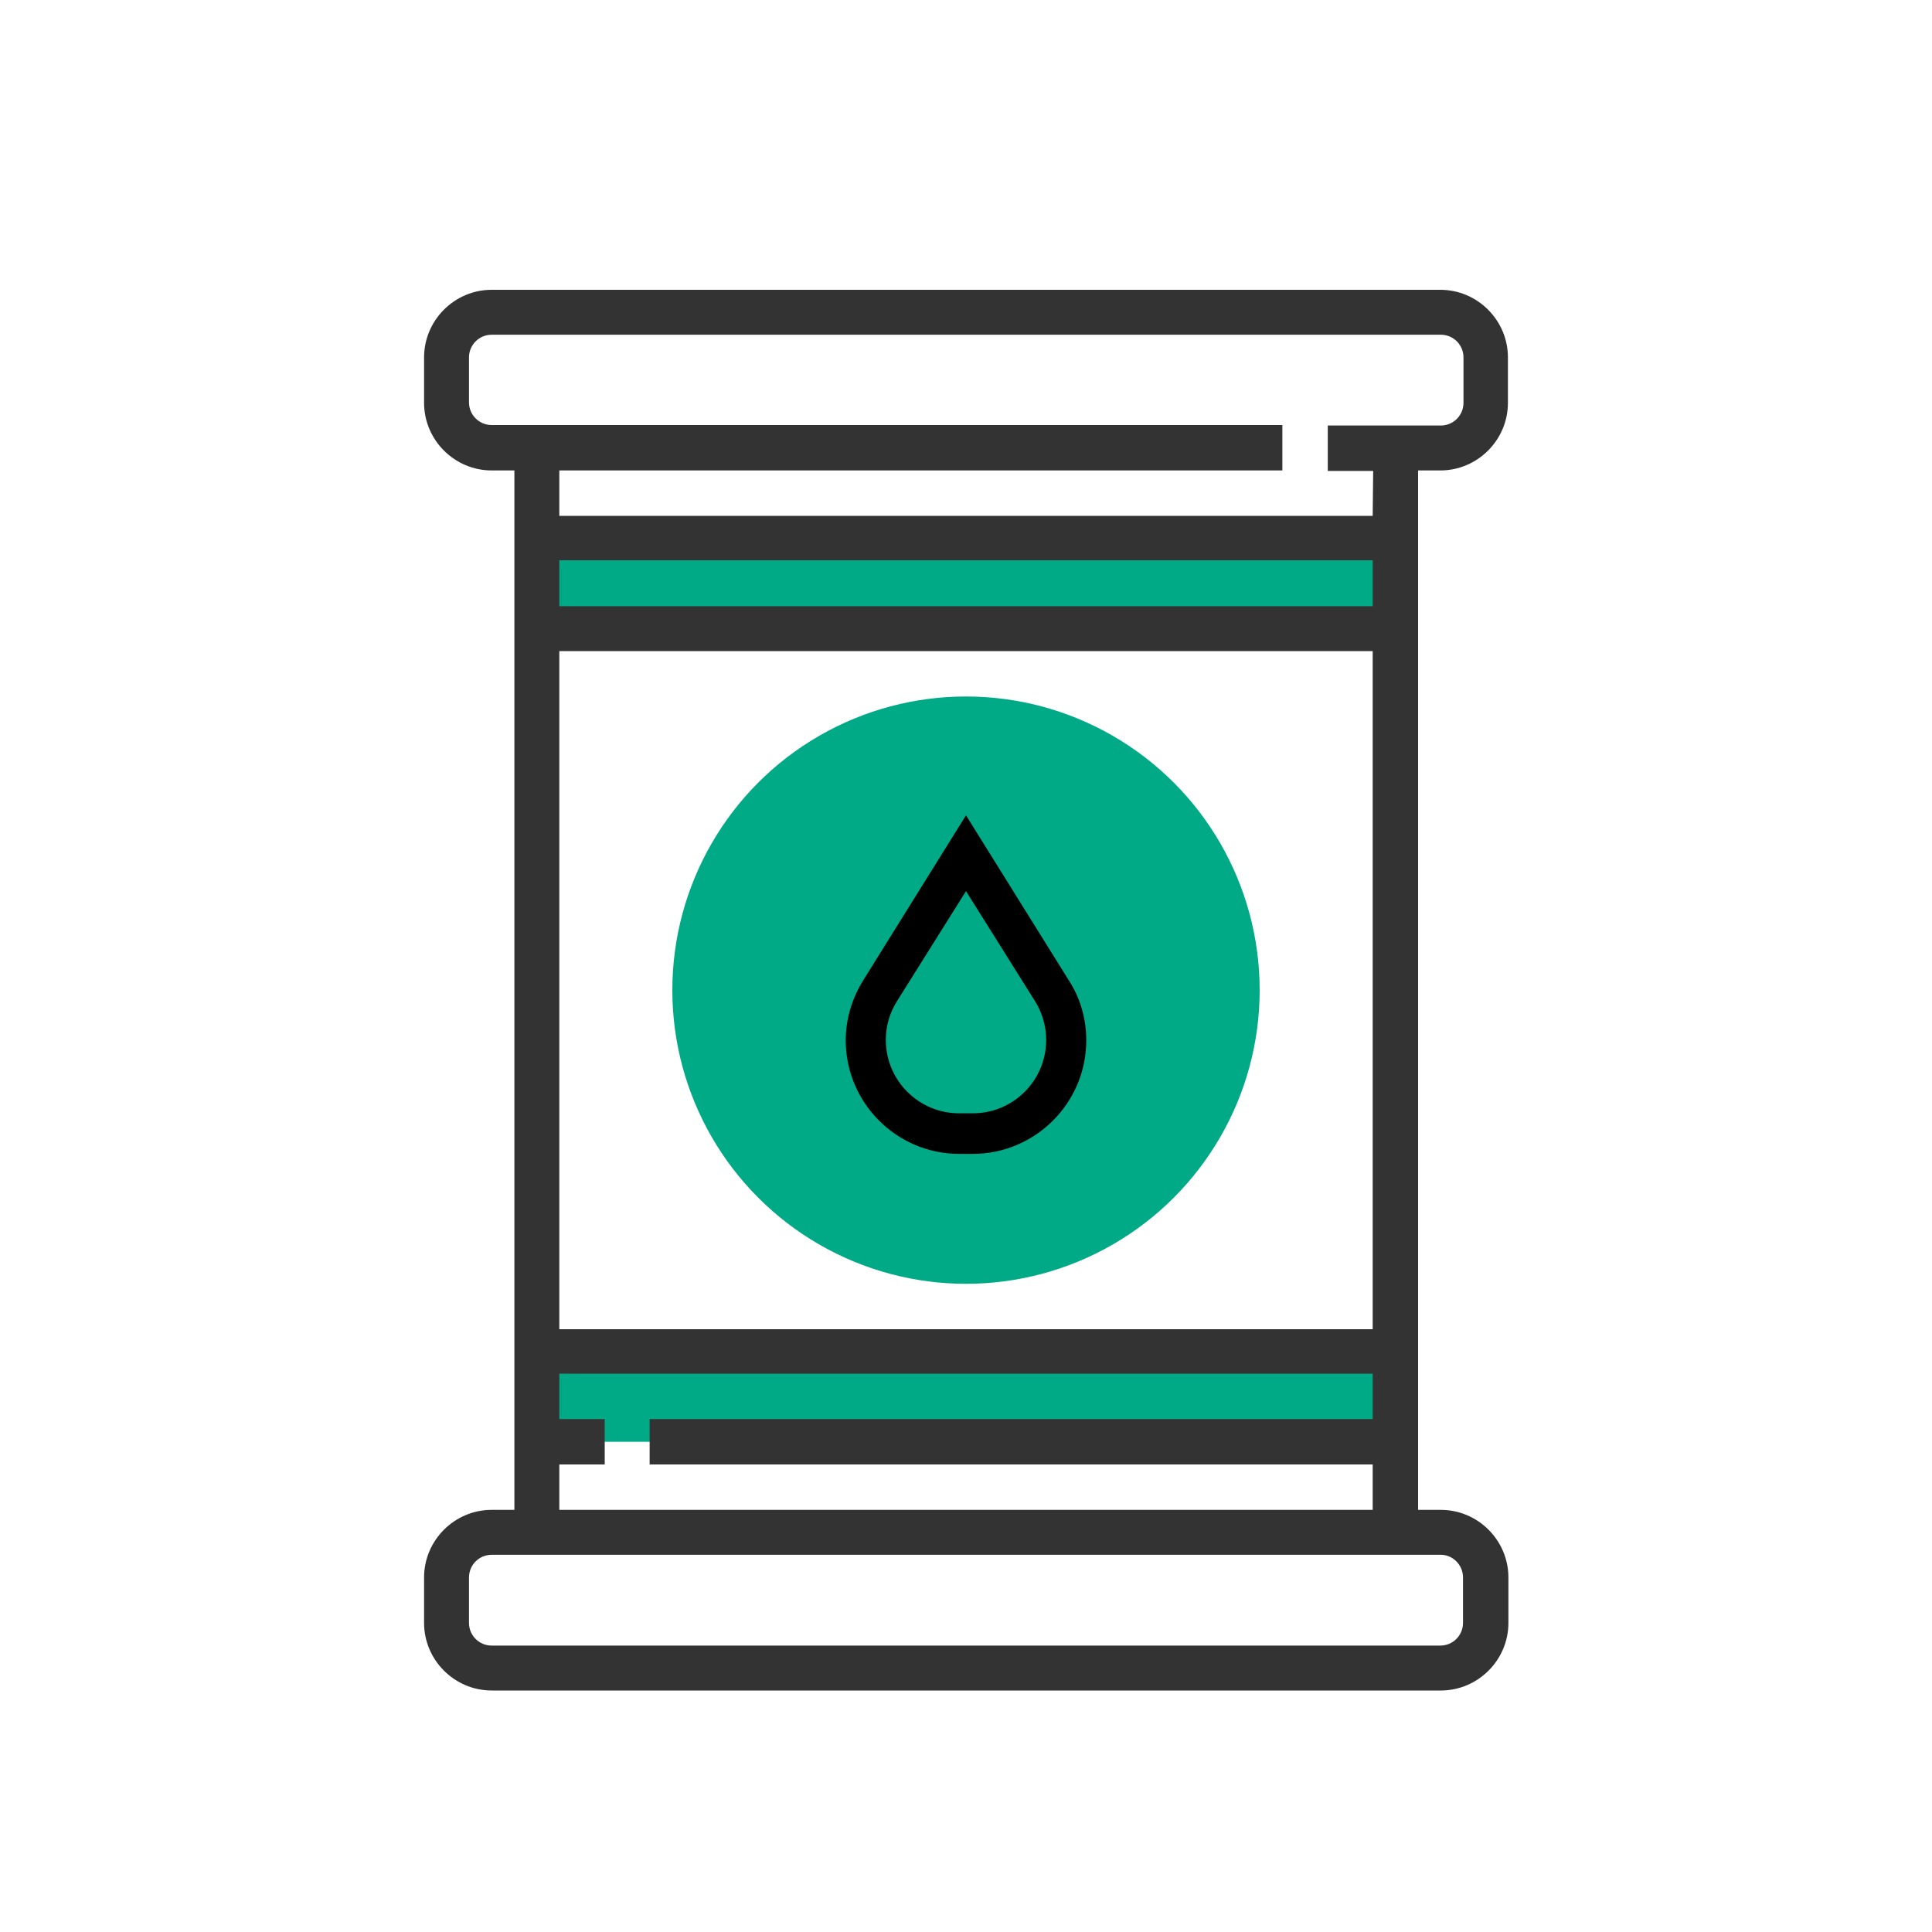
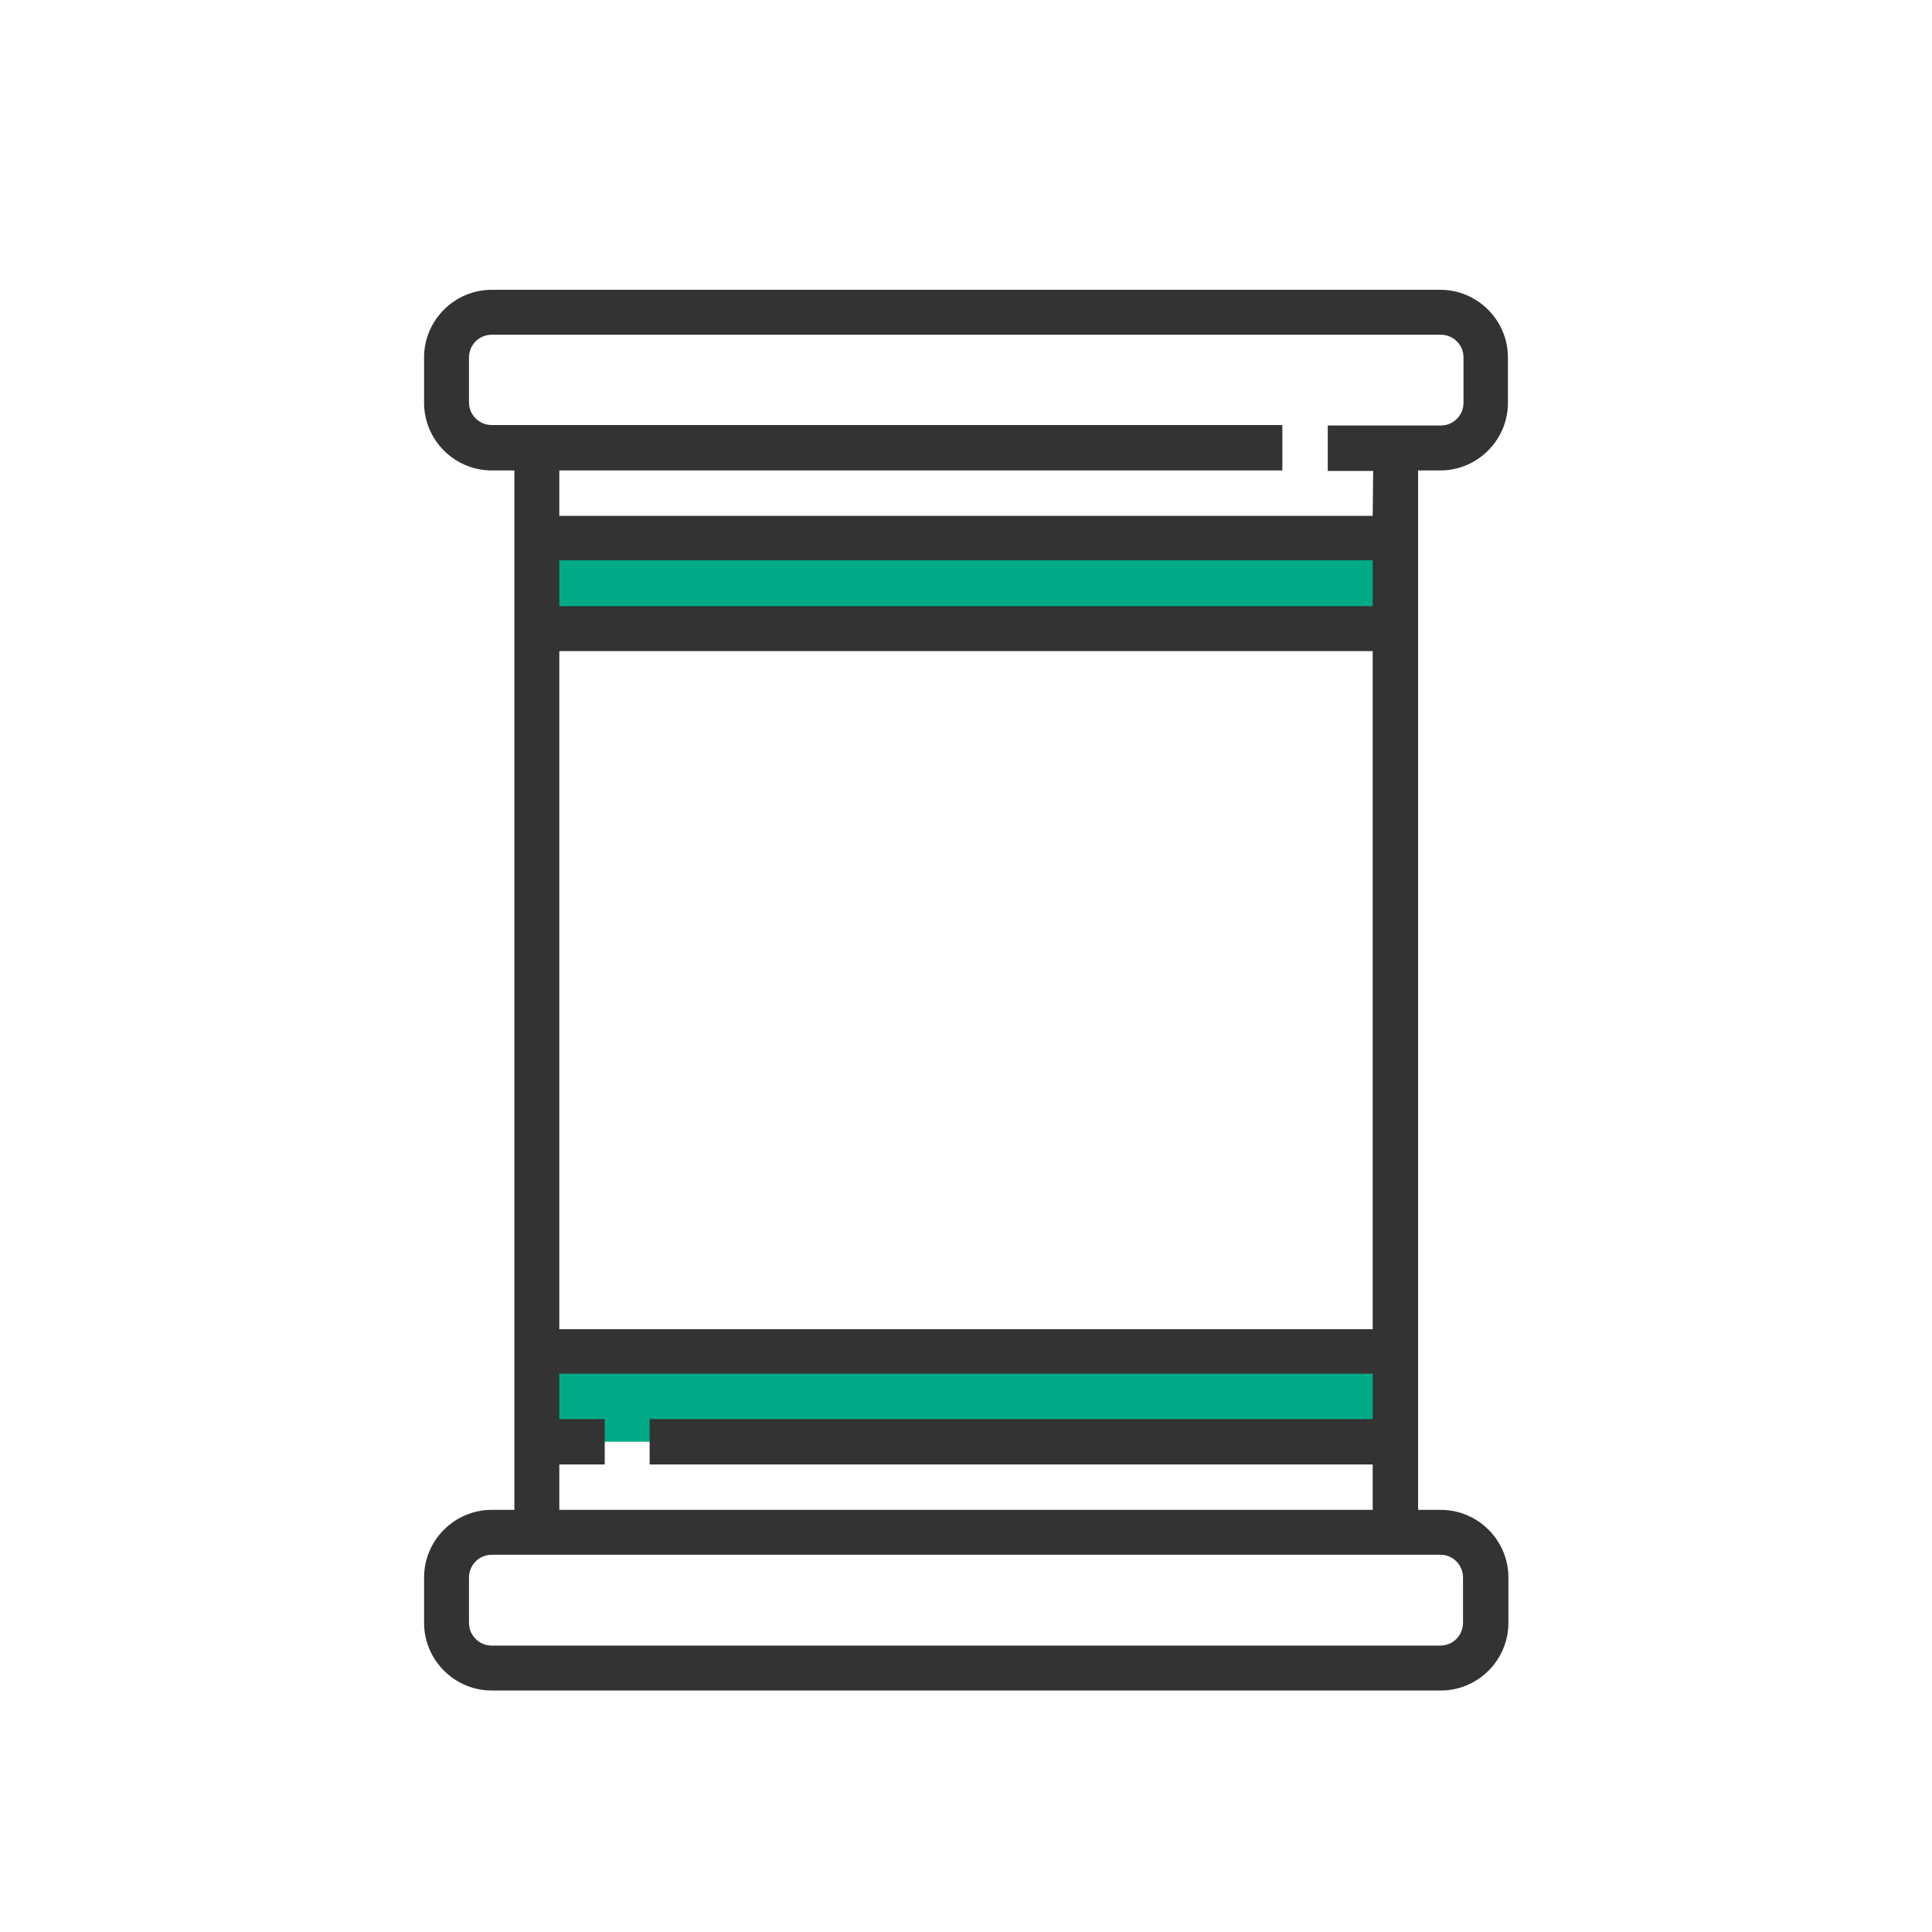
<svg xmlns="http://www.w3.org/2000/svg" id="Capa_1" x="0px" y="0px" viewBox="0 0 400 400" style="enable-background:new 0 0 400 400;" xml:space="preserve">
  <style type="text/css"> .st0{fill:#00AA87;} .st1{fill:#333333;} </style>
  <g>
    <rect x="111.1" y="111.5" class="st0" width="177.7" height="18.7" />
    <rect x="111.1" y="279.8" class="st0" width="177.7" height="18.7" />
-     <circle class="st0" cx="200" cy="205" r="60.8" />
  </g>
  <g>
    <path class="st1" d="M298.2,97.4c7.7,0,14-6.3,14-14V74c0-7.7-6.3-14-14-14H101.8c-7.7,0-14,6.3-14,14v9.4c0,7.7,6.3,14,14,14h4.7 v215.2h-4.7c-7.7,0-14,6.3-14,14v9.4c0,7.7,6.3,14,14,14h196.5c7.7,0,14-6.3,14-14v-9.4c0-7.7-6.3-14-14-14h-4.7V97.4H298.2z M284.2,275.2H115.8V134.8h168.4L284.2,275.2L284.2,275.2z M284.2,125.5H115.8v-9.5h168.4L284.2,125.5L284.2,125.5z M302.9,326.6 v9.4c0,2.6-2.1,4.7-4.7,4.7H101.8c-2.6,0-4.7-2.1-4.7-4.7v-9.4c0-2.6,2.1-4.7,4.7-4.7h196.5C300.8,321.9,302.9,324,302.9,326.6z M115.8,312.6v-9.4h9.4v-9.4h-9.4v-9.4h168.4v9.4H134.5v9.4h149.7v9.4H115.8z M284.2,106.8H115.8v-9.4h149.7V88H101.8 c-2.6,0-4.7-2.1-4.7-4.7V74c0-2.6,2.1-4.7,4.7-4.7h196.5c2.6,0,4.7,2.1,4.7,4.7v9.4c0,2.6-2.1,4.7-4.7,4.7h-23.4v9.4h9.4 L284.2,106.8L284.2,106.8z" />
  </g>
  <g>
-     <path d="M200,168.8L178.7,203c-2.3,3.7-3.6,8-3.6,12.4c0,12.9,10.5,23.5,23.5,23.5h2.8c12.9,0,23.5-10.5,23.5-23.5 c0-4.4-1.2-8.7-3.6-12.4L200,168.8z M201.4,230.5h-2.8c-8.4,0-15.2-6.8-15.2-15.2c0-2.9,0.8-5.6,2.3-8l14.3-22.8l14.3,22.8 c1.5,2.4,2.3,5.2,2.3,8C216.6,223.7,209.8,230.5,201.4,230.5z" />
-   </g>
+     </g>
</svg>